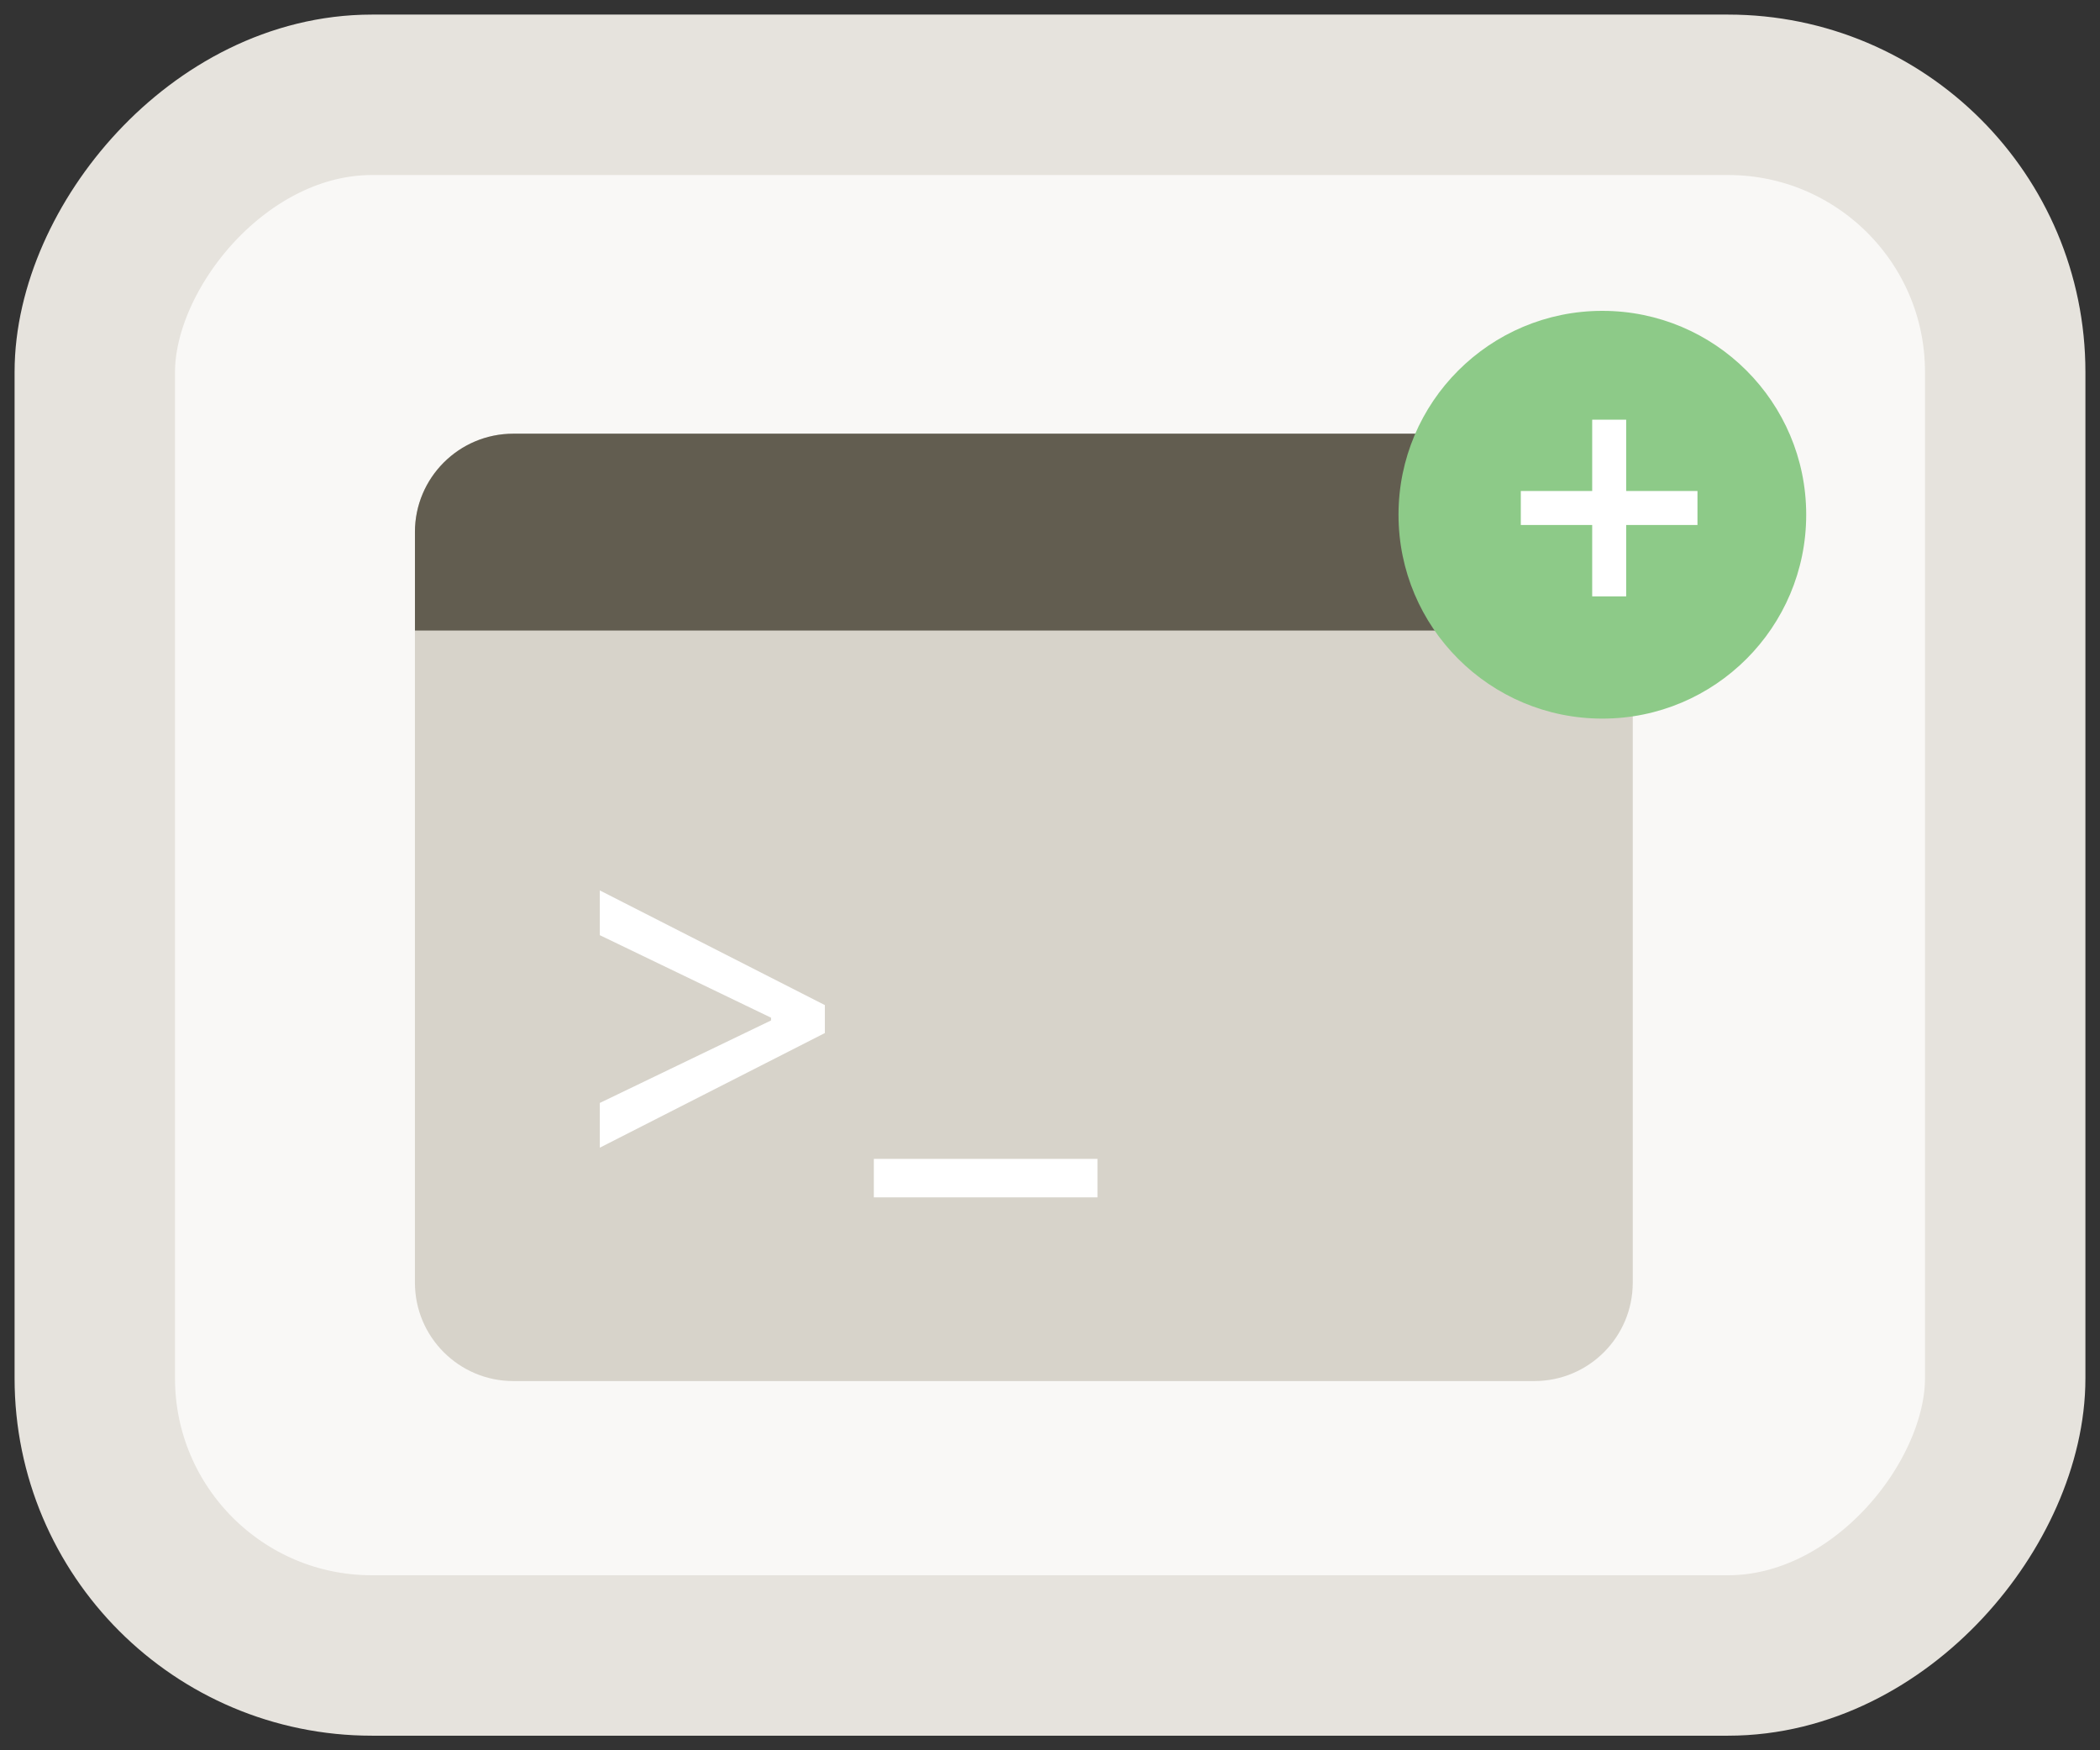
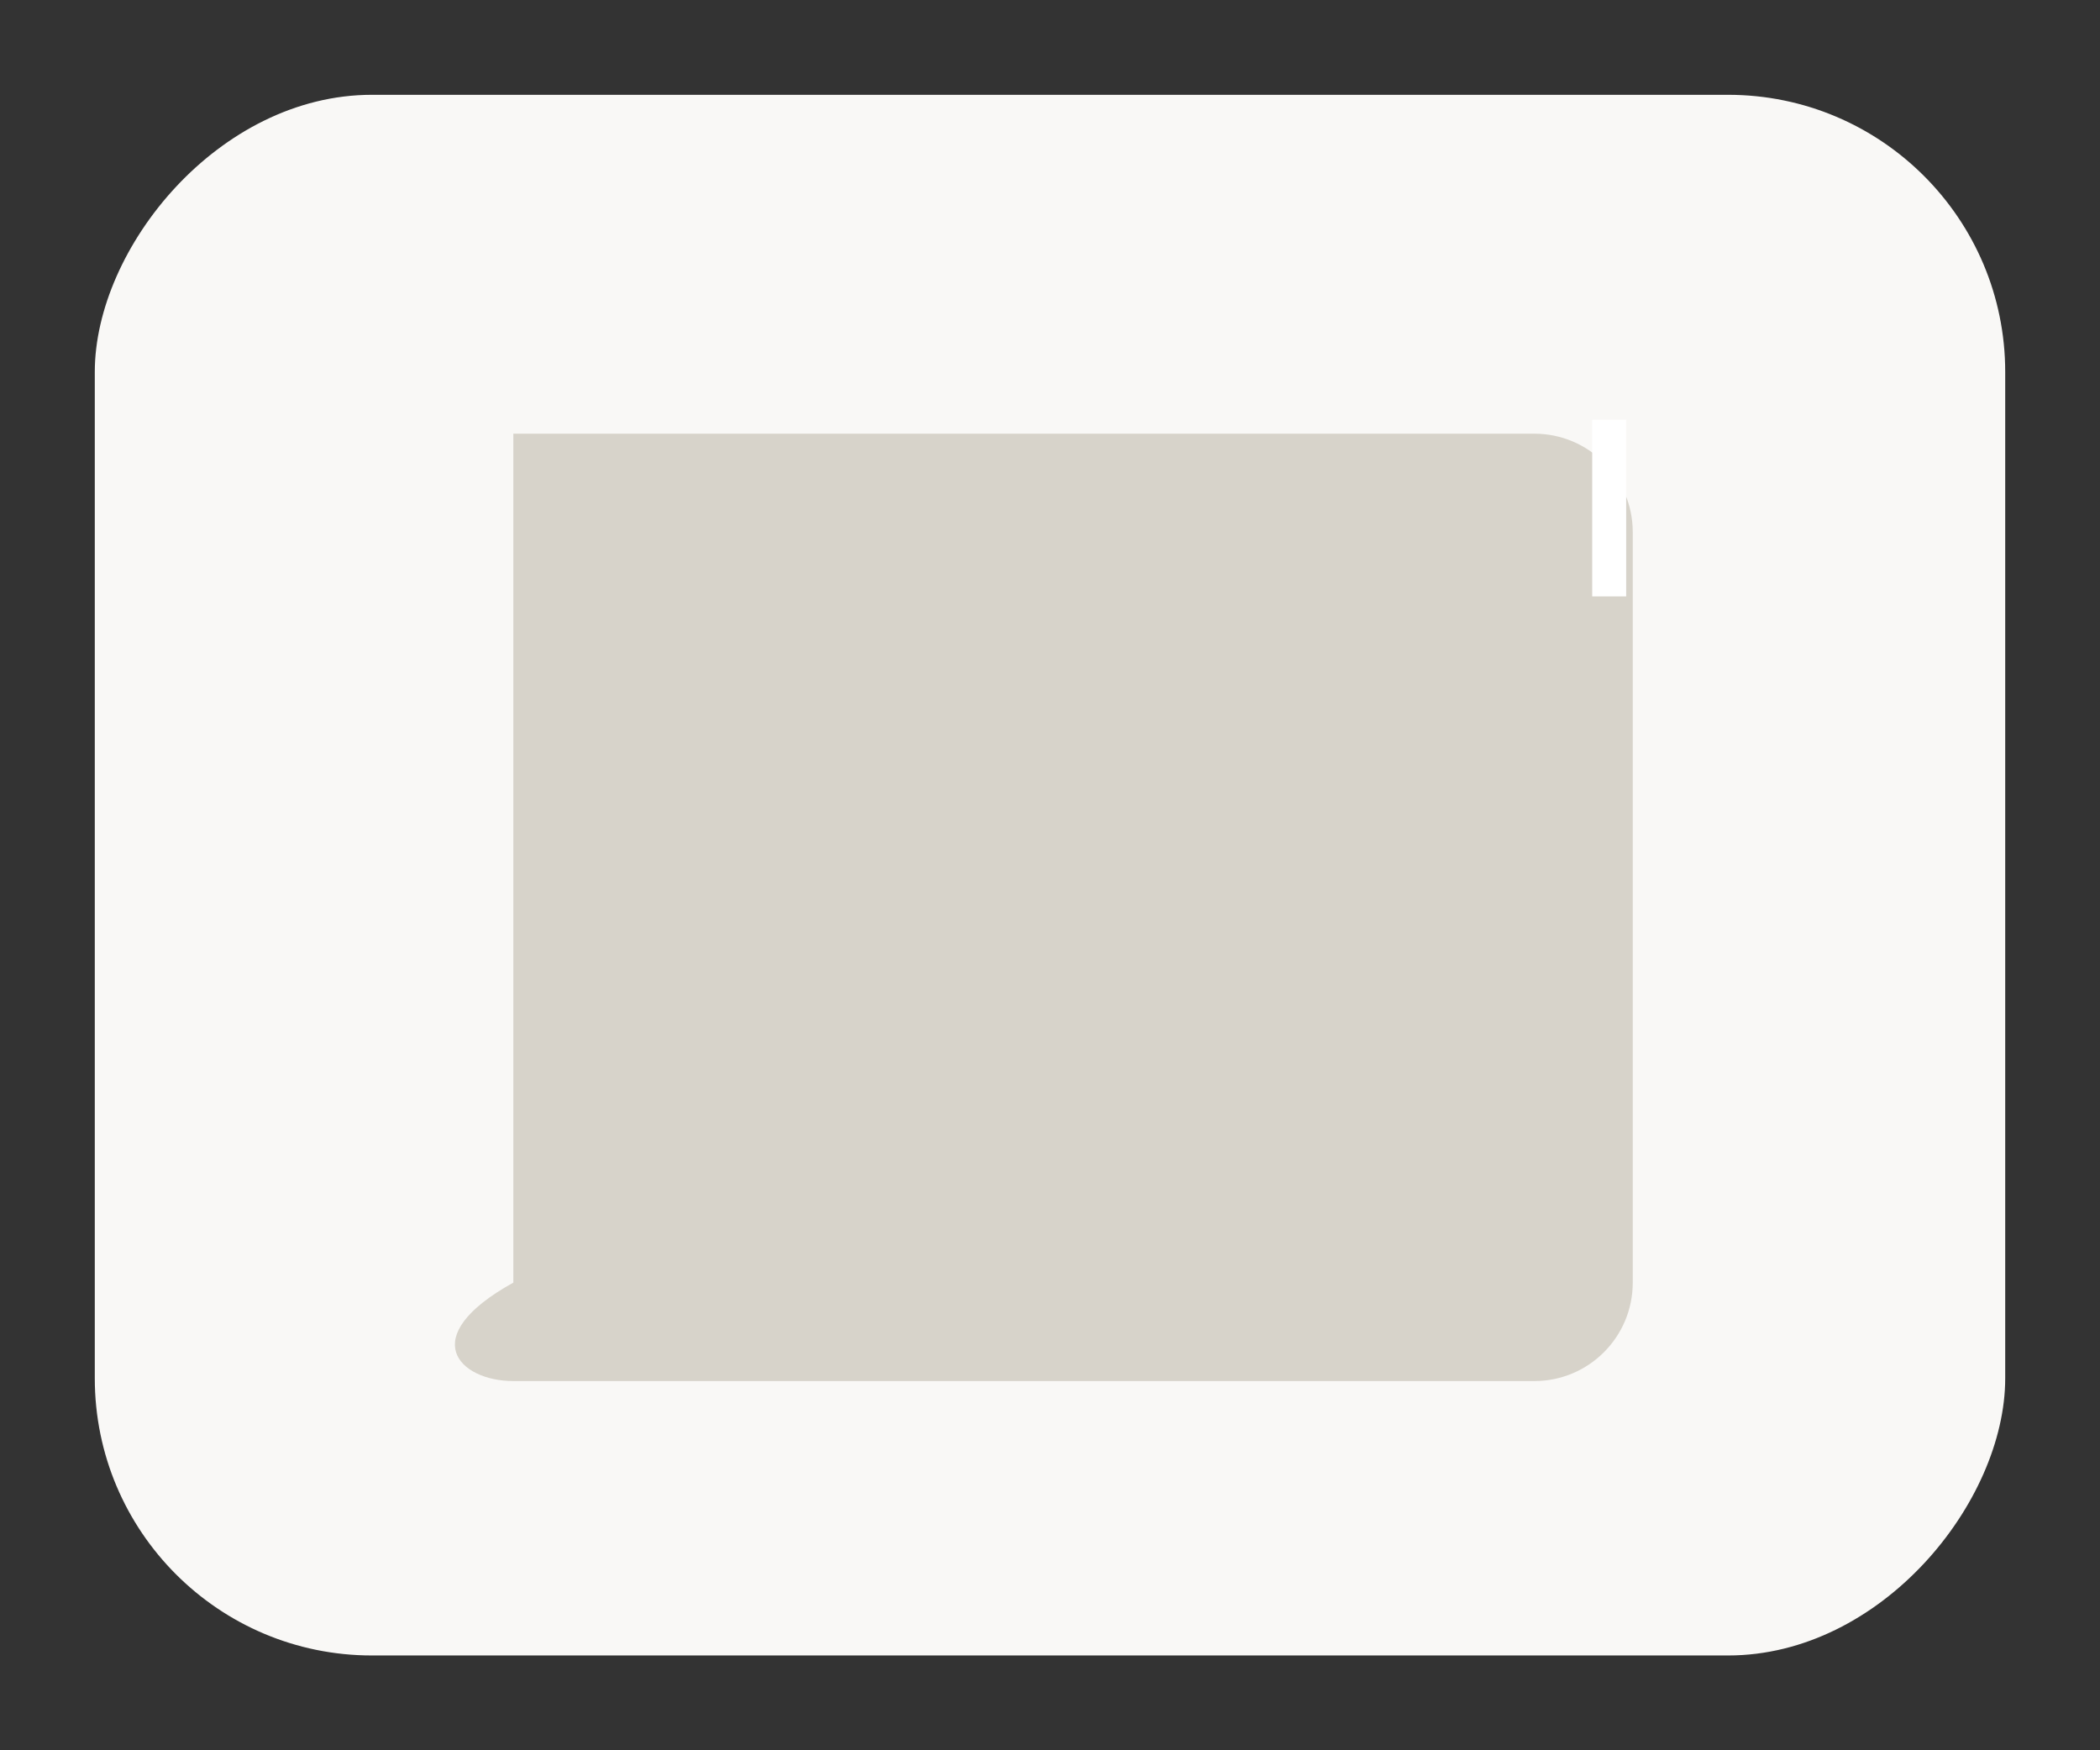
<svg xmlns="http://www.w3.org/2000/svg" width="72" height="60" viewBox="0 0 72 60" fill="none">
  <rect x="0" y="0" width="72" height="60" fill="#333333" stroke="none" />
  <rect x="2.75" y="-2.75" width="65.5" height="53.5" rx="9.502" transform="matrix(-1 0 0 1 71.5 6)" fill="#F9F8F6" />
-   <rect x="2.75" y="-2.75" width="65.5" height="53.5" rx="9.502" transform="matrix(-1 0 0 1 71.5 6)" stroke="#E6E3DD" stroke-width="5.5" />
  <g clip-path="url(#clip0_15943_1693)">
    <path d="M55.98 18.241C55.98 16.378 54.47 14.867 52.606 14.867H17.6C15.737 14.867 14.226 16.378 14.226 18.241V43.969C14.226 45.832 15.737 47.343 17.6 47.343H52.606C54.47 47.343 55.98 45.832 55.98 43.969V18.241Z" fill="#D7D3CA" />
-     <rect x="14.227" y="14.867" width="46.394" height="6.748" fill="#625D50" />
-     <path d="M28.281 35.413L20.565 39.343V37.809L26.484 34.958L26.436 35.054V34.814L26.484 34.91L20.565 32.058V30.524L28.281 34.455V35.413ZM37.628 39.727V41.045H29.96V39.727H37.628Z" fill="white" />
  </g>
-   <circle cx="54.938" cy="17.645" r="6.989" fill="#8DCA88" />
  <path d="M55.172 20.444V14.387" stroke="white" stroke-width="1.165" />
-   <path d="M52.142 17.414L58.199 17.414" stroke="white" stroke-width="1.165" />
  <defs>
    <clipPath id="clip0_15943_1693">
-       <path d="M55.98 18.241C55.98 16.378 54.47 14.867 52.606 14.867H17.6C15.737 14.867 14.226 16.378 14.226 18.241V43.969C14.226 45.832 15.737 47.343 17.6 47.343H52.606C54.47 47.343 55.98 45.832 55.98 43.969V18.241Z" fill="white" />
+       <path d="M55.98 18.241C55.98 16.378 54.47 14.867 52.606 14.867H17.6V43.969C14.226 45.832 15.737 47.343 17.6 47.343H52.606C54.47 47.343 55.98 45.832 55.98 43.969V18.241Z" fill="white" />
    </clipPath>
  </defs>
</svg>